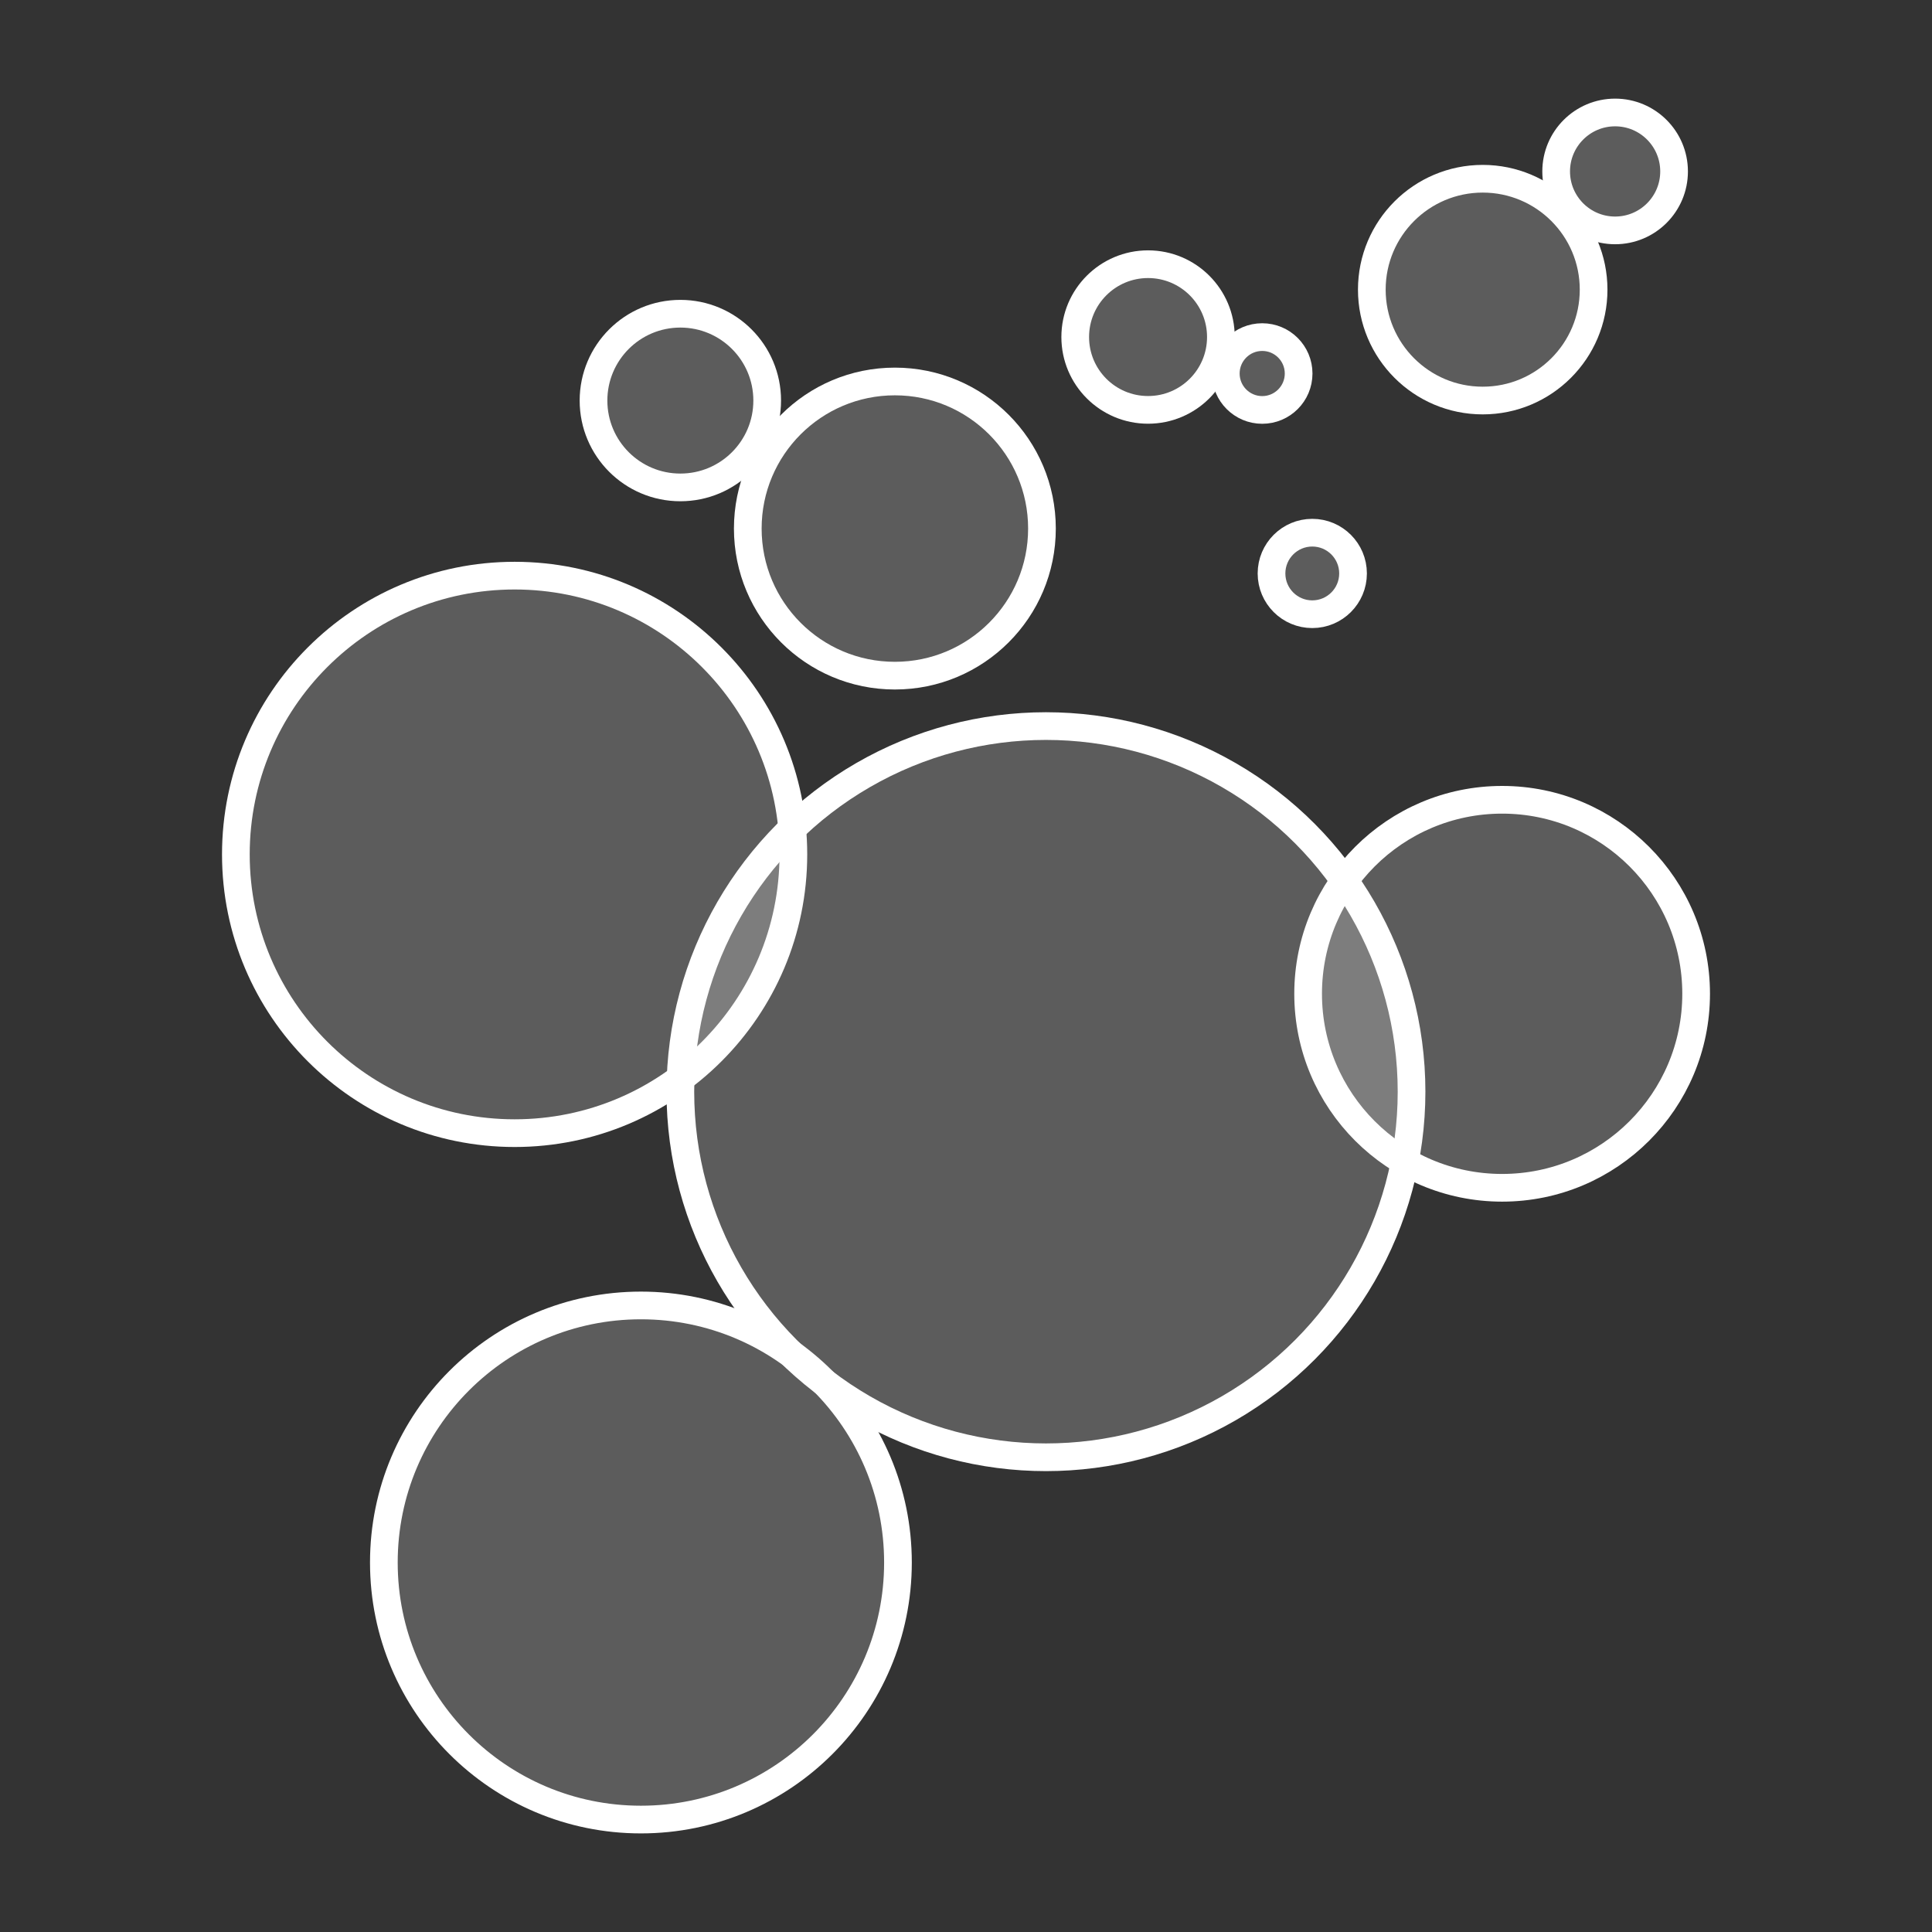
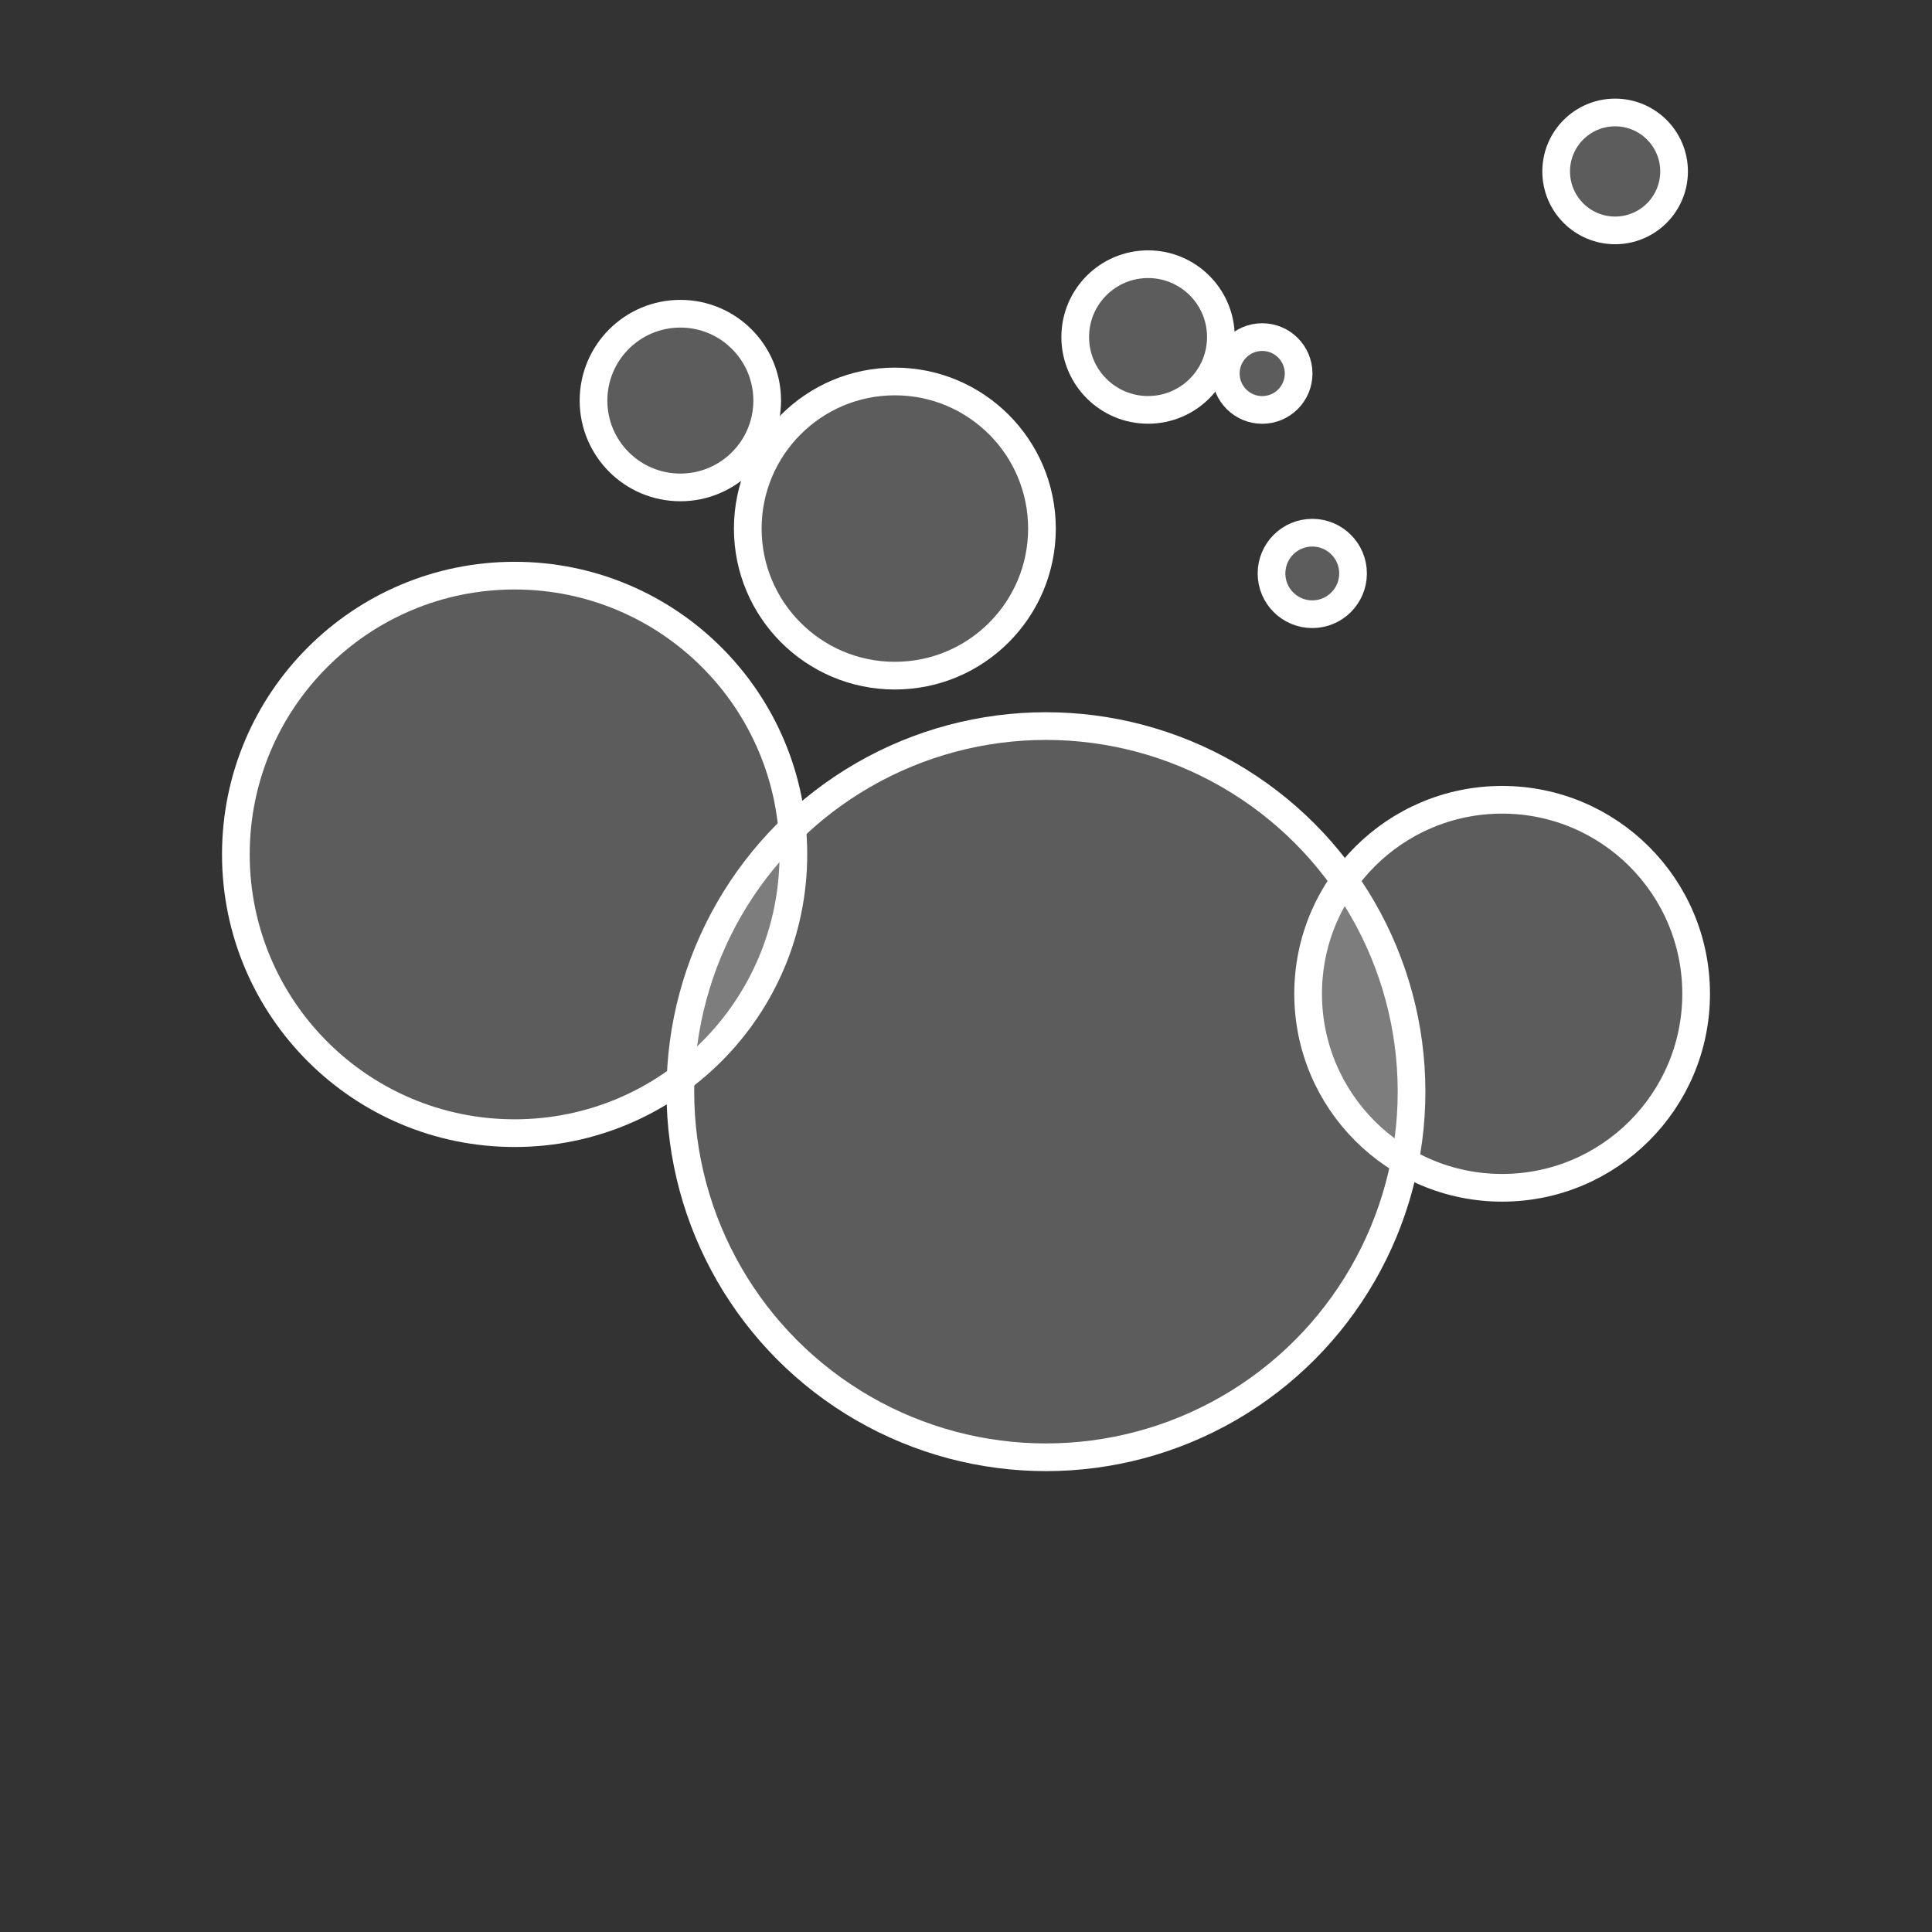
<svg xmlns="http://www.w3.org/2000/svg" width="100%" height="100%" viewBox="0 0 60 60" version="1.1" xml:space="preserve" style="fill-rule:evenodd;clip-rule:evenodd;stroke-linecap:round;stroke-linejoin:round;stroke-miterlimit:1.5;">
  <rect x="0" y="0" width="60" height="60" fill="#333333" stroke="none" />
  <circle cx="27.791" cy="16.415" r="4.568" style="fill:#fff;fill-opacity:0.2;stroke:#fff;stroke-width:0.86px;" />
  <circle cx="32.483" cy="33.903" r="11.354" style="fill:#fff;fill-opacity:0.2;stroke:#fff;stroke-width:0.86px;" />
  <circle cx="46.65" cy="30.863" r="6.025" style="fill:#fff;fill-opacity:0.2;stroke:#fff;stroke-width:0.86px;" />
-   <circle cx="19.904" cy="48.525" r="7.983" style="fill:#fff;fill-opacity:0.2;stroke:#fff;stroke-width:0.86px;" />
  <circle cx="15.982" cy="26.534" r="8.657" style="fill:#fff;fill-opacity:0.2;stroke:#fff;stroke-width:0.86px;" />
  <circle cx="21.129" cy="12.44" r="2.697" style="fill:#fff;fill-opacity:0.2;stroke:#fff;stroke-width:0.86px;" />
  <circle cx="35.654" cy="10.467" r="2.262" style="fill:#fff;fill-opacity:0.2;stroke:#fff;stroke-width:0.86px;" />
-   <circle cx="46.047" cy="8.995" r="3.444" style="fill:#fff;fill-opacity:0.2;stroke:#fff;stroke-width:0.86px;" />
  <circle cx="50.159" cy="5.324" r="1.831" style="fill:#fff;fill-opacity:0.2;stroke:#fff;stroke-width:0.86px;" />
  <circle cx="40.754" cy="17.809" r="1.266" style="fill:#fff;fill-opacity:0.2;stroke:#fff;stroke-width:0.86px;" />
  <circle cx="39.199" cy="11.6" r="1.131" style="fill:#fff;fill-opacity:0.2;stroke:#fff;stroke-width:0.86px;" />
</svg>